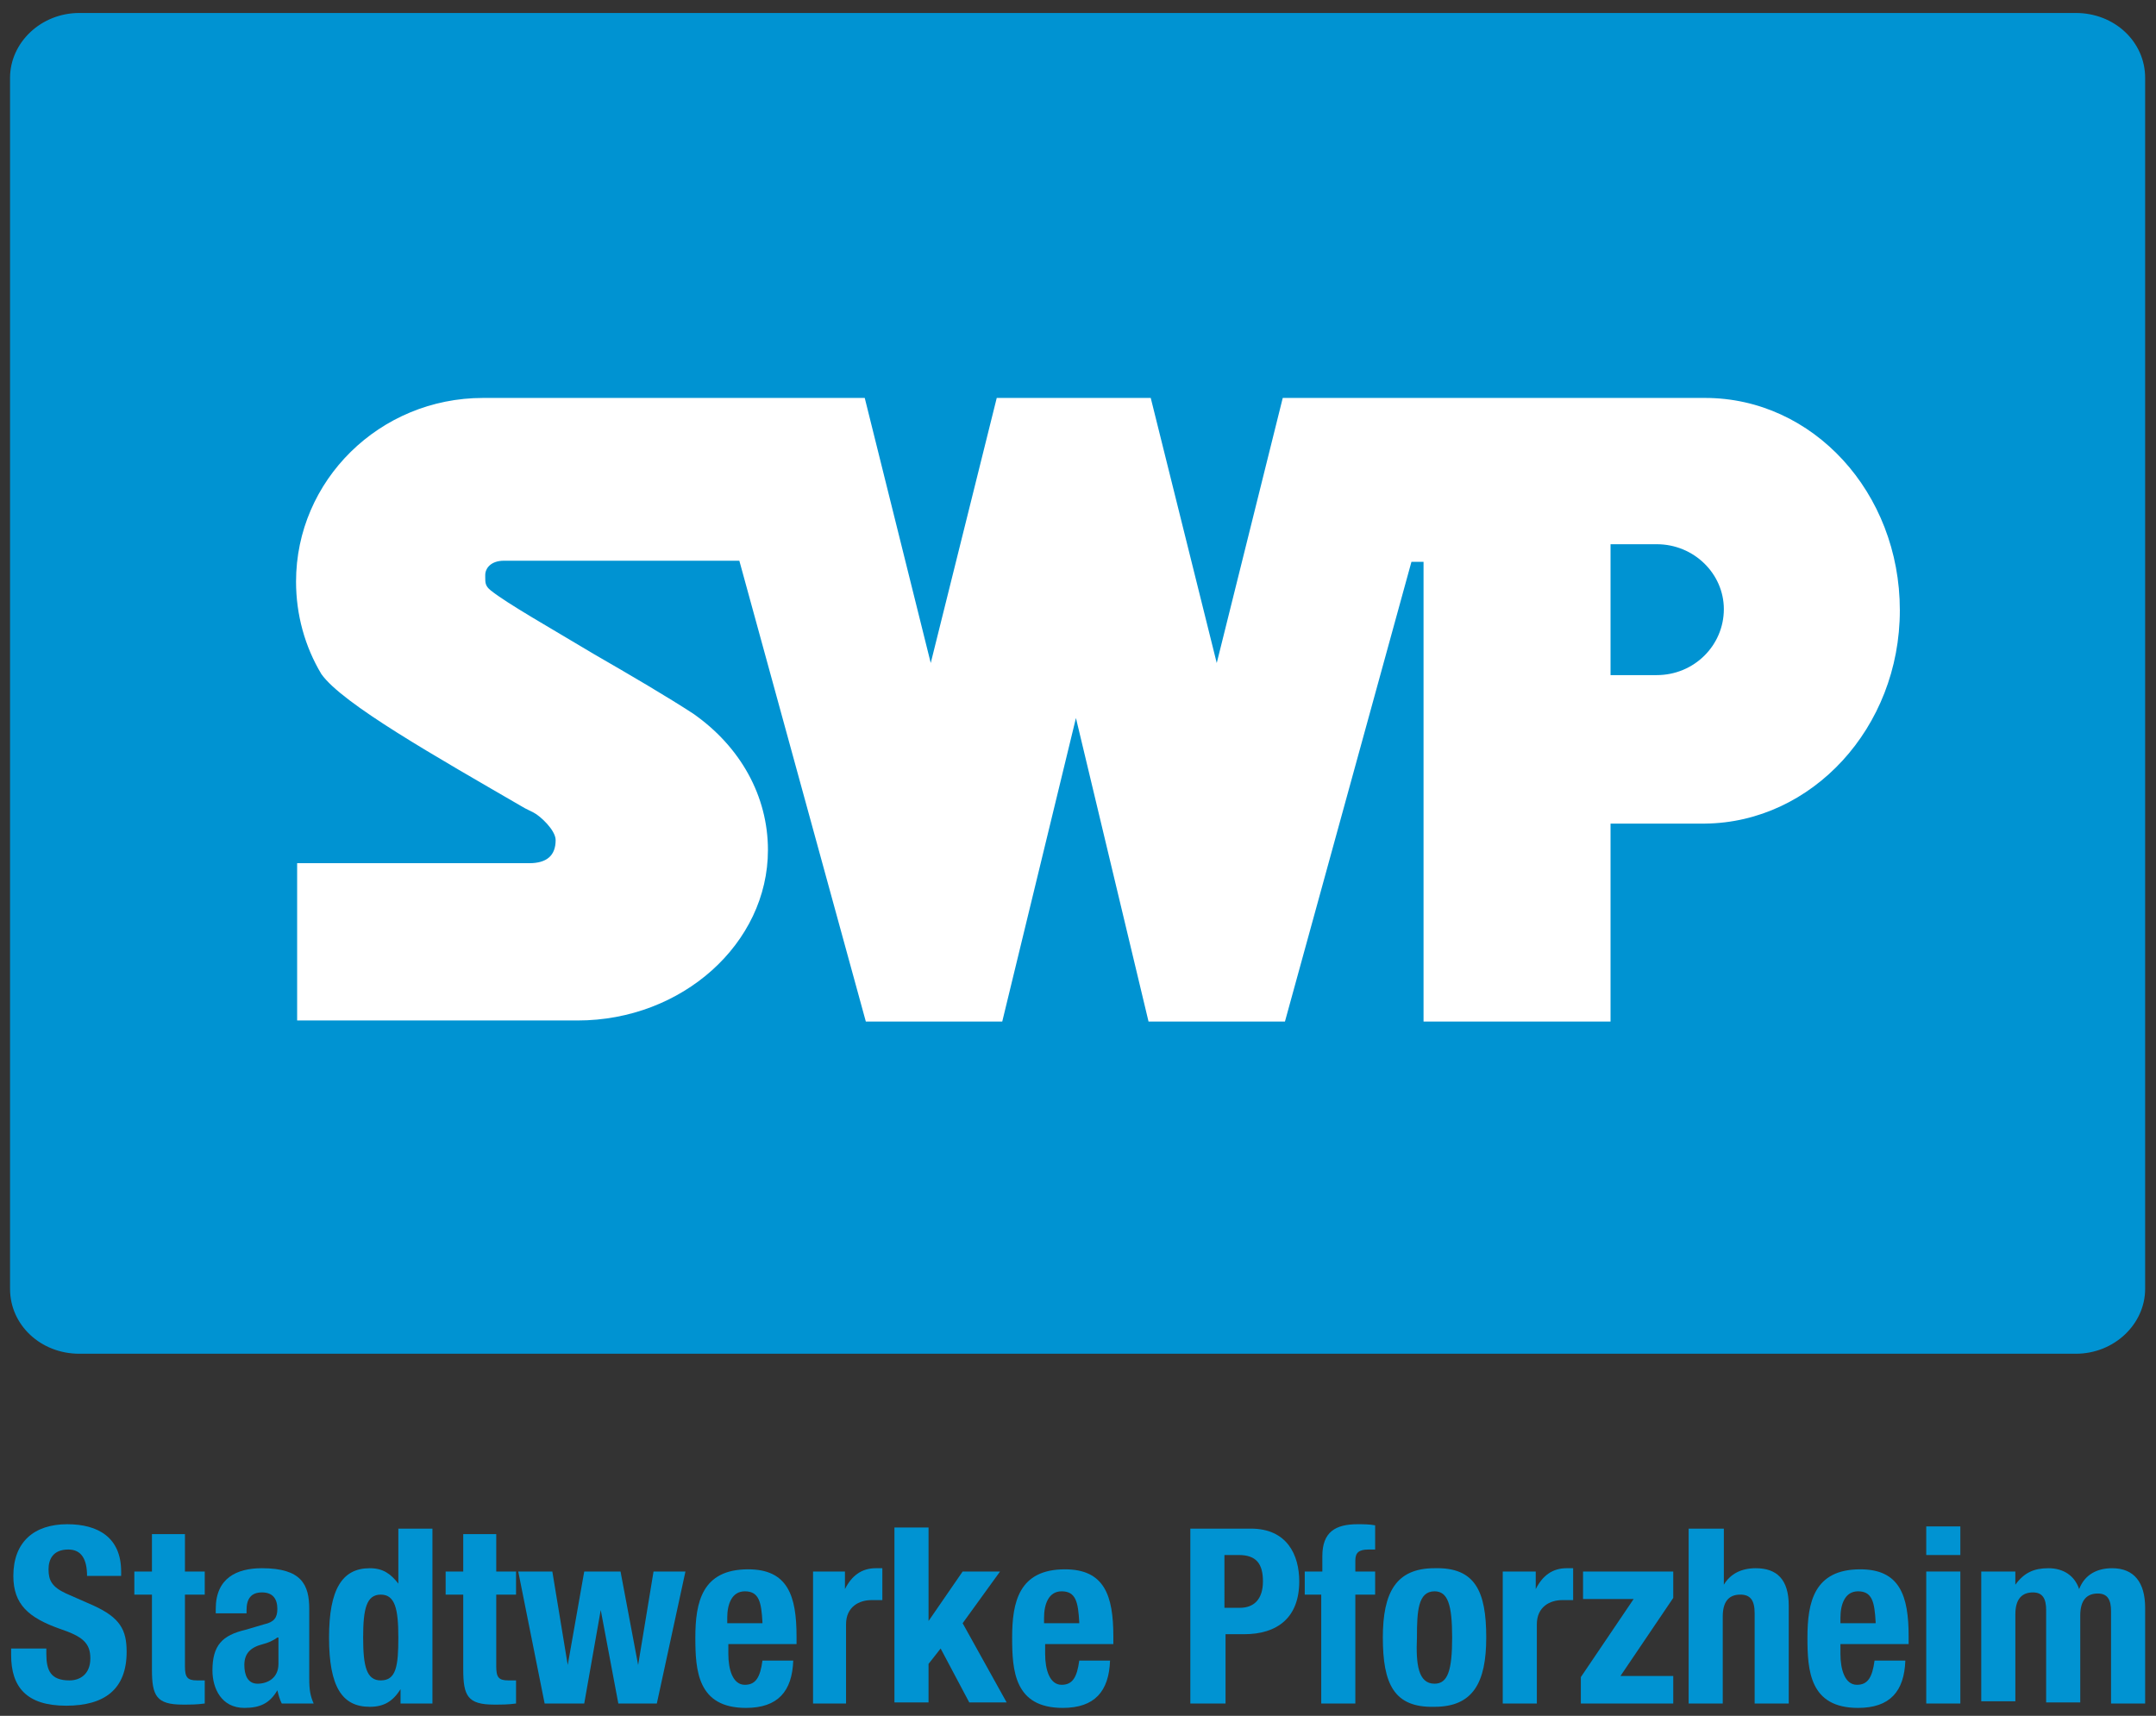
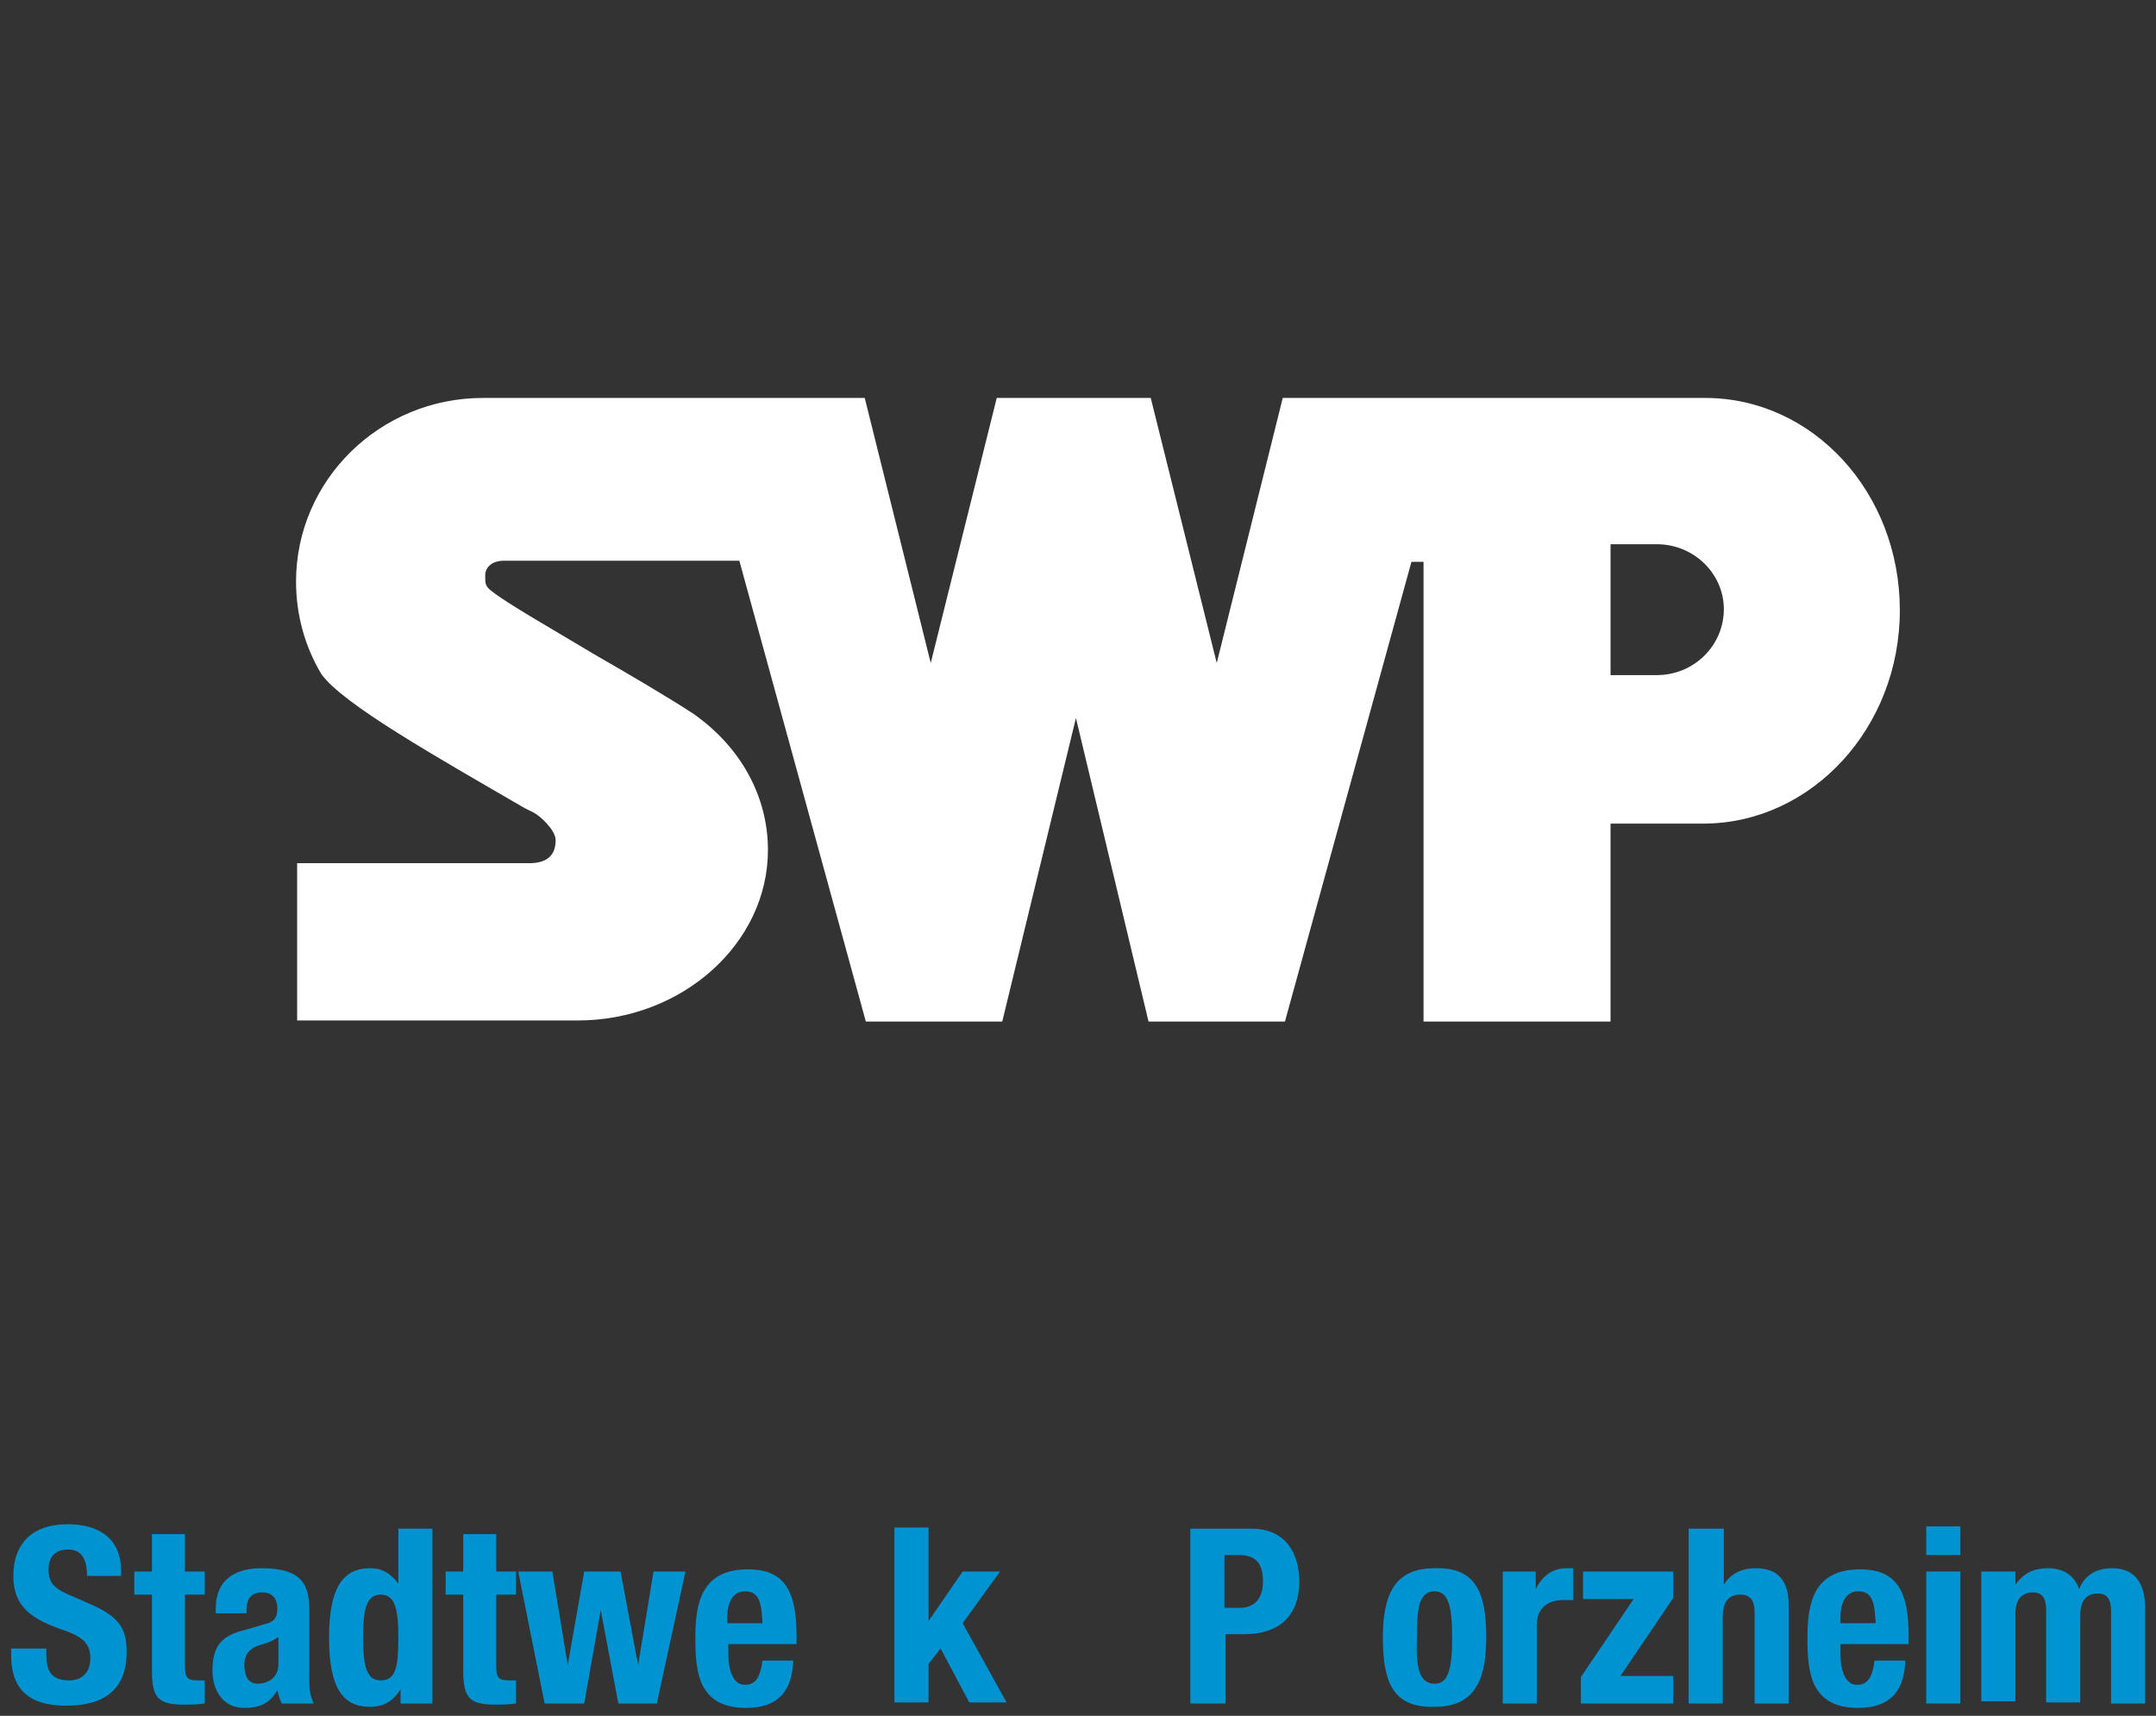
<svg xmlns="http://www.w3.org/2000/svg" xmlns:ns1="http://sodipodi.sourceforge.net/DTD/sodipodi-0.dtd" xmlns:ns2="http://www.inkscape.org/namespaces/inkscape" version="1.1" id="Ebene_1" x="0px" y="0px" viewBox="0 0 196 156" xml:space="preserve" ns1:docname="SWP_Claim_Stadtwerke_CMYK.svg" width="196" height="156" ns2:version="1.4 (86a8ad7, 2024-10-11)">
  <rect x="0" y="0" width="196" height="156" fill="#333333" stroke="none" />
  <defs id="defs21" />
  <style type="text/css" id="style1">
	.st0{fill-rule:evenodd;clip-rule:evenodd;fill:#0093D2;}
	.st1{fill:#FFFFFF;}
	.st2{fill:#0093D2;}
</style>
-   <path class="st0" d="M 7.213,1.18 H 188.713 c 3.5,0 6.3,2.6 6.3,5.9 V 117.18 c 0,3.2 -2.8,5.9 -6.3,5.9 H 7.213 c -3.5,0 -6.3,-2.6 -6.3,-5.9 V 7.08 c 0,-3.2 2.8,-5.9 6.3,-5.9" id="path1" />
  <path class="st1" d="m 172.713,55.48 c 0,-10.7 -7.9,-19.3 -17.7,-19.3 h -38.4 l -6,24.1 -6,-24.1 H 90.613 l -6,24.1 -6,-24.1 h -34.7 c -9.4,0 -17,7.5 -17,16.7 0,3 0.8,5.9 2.3,8.4 1.9,2.7 10.4,7.5 18.5,12.2 l 0.8,0.4 c 0.6,0.3 2,1.6 2,2.5 0,1.4 -0.8,2.1 -2.4,2.1 h -21.1 v 14.3 h 25.5 c 9.5,0 17.3,-7 17.3,-15.5 0,-4.9 -2.5,-9.4 -6.8,-12.4 -2.3,-1.5 -5.7,-3.5 -9,-5.4 -4,-2.4 -7.9,-4.6 -9.4,-5.8 -0.5,-0.4 -0.5,-0.7 -0.5,-1.2 v -0.2 c 0,-0.6 0.5,-1.3 1.7,-1.3 h 21.4 l 11.5,41.9 h 12.4 l 6.7,-27.6 6.6,27.6 h 12.4 l 11.5,-41.8 h 1.1 v 41.8 h 17 v -18 h 8.6 c 9.7,-0.1 17.7,-8.7 17.7,-19.4 z m -22.1,5.9 h -4.2 v -11.9 h 4.2 c 3.4,0 6.1,2.7 6.1,5.9 0,3.3 -2.7,6 -6.1,6 z" id="path2" />
  <g id="g21" transform="translate(-72.087,-107.92)">
    <path class="st2" d="m 76.3,257.8 v 0.5 c 0,1.5 0.4,2.4 2.1,2.4 1,0 1.9,-0.6 1.9,-2 0,-1.4 -0.7,-2 -2.8,-2.7 -2.8,-1 -4.2,-2.2 -4.2,-4.8 0,-3.1 1.9,-4.7 4.9,-4.7 2.8,0 4.9,1.2 4.9,4.3 v 0.4 H 80 c 0,-1.5 -0.5,-2.4 -1.7,-2.4 -1.4,0 -1.8,0.9 -1.8,1.8 0,1 0.3,1.6 1.6,2.2 l 2.5,1.1 c 2.4,1.1 3,2.2 3,4.2 0,3.4 -2,4.9 -5.5,4.9 -3.6,0 -5,-1.7 -5,-4.6 v -0.6 z" id="path3" />
    <path class="st2" d="m 85.8,247.4 h 3.1 v 3.4 h 1.8 v 2.1 h -1.8 v 6.5 c 0,1 0.2,1.3 1.1,1.3 0.2,0 0.5,0 0.7,0 v 2.1 c -0.7,0.1 -1.3,0.1 -2,0.1 -2.4,0 -2.8,-0.8 -2.8,-3.2 v -6.8 h -1.6 v -2.1 h 1.6 v -3.4 z" id="path4" />
    <path class="st2" d="m 91.7,254.5 v -0.3 c 0,-2.8 1.9,-3.7 4.2,-3.7 3.6,0 4.3,1.5 4.3,3.7 v 6.3 c 0,1.1 0.1,1.6 0.4,2.3 h -2.9 c -0.2,-0.4 -0.3,-0.8 -0.4,-1.2 v 0 c -0.7,1.2 -1.6,1.6 -3,1.6 -2.1,0 -2.9,-1.8 -2.9,-3.4 0,-2.3 0.9,-3.2 3,-3.7 l 1.7,-0.5 c 0.9,-0.2 1.2,-0.6 1.2,-1.4 0,-0.9 -0.4,-1.5 -1.4,-1.5 -1,0 -1.4,0.6 -1.4,1.6 v 0.3 h -2.8 z m 5.6,2.3 c -0.4,0.3 -0.9,0.5 -1.3,0.6 -1.2,0.3 -1.7,0.9 -1.7,1.9 0,0.9 0.3,1.7 1.2,1.7 0.9,0 1.9,-0.5 1.9,-1.8 v -2.4 z" id="path5" />
    <path class="st2" d="m 108.5,261.5 v 0 c -0.7,1.1 -1.5,1.6 -2.8,1.6 -2.5,0 -3.7,-1.8 -3.7,-6.3 0,-4.4 1.2,-6.3 3.7,-6.3 1.2,0 1.9,0.5 2.6,1.4 v 0 -5 h 3.1 v 15.9 h -2.9 z m -1.8,-0.8 c 1.4,0 1.6,-1.3 1.6,-3.9 0,-2.6 -0.3,-3.9 -1.6,-3.9 -1.3,0 -1.6,1.3 -1.6,3.9 0,2.6 0.3,3.9 1.6,3.9 z" id="path6" />
    <path class="st2" d="m 114.1,247.4 h 3.1 v 3.4 h 1.8 v 2.1 h -1.8 v 6.5 c 0,1 0.2,1.3 1.1,1.3 0.2,0 0.5,0 0.7,0 v 2.1 c -0.7,0.1 -1.3,0.1 -2,0.1 -2.4,0 -2.8,-0.8 -2.8,-3.2 v -6.8 h -1.6 v -2.1 h 1.6 v -3.4 z" id="path7" />
    <path class="st2" d="m 119.2,250.8 h 3.1 l 1.4,8.5 v 0 l 1.5,-8.5 h 3.3 l 1.6,8.5 v 0 l 1.4,-8.5 h 2.9 l -2.6,12 h -3.5 l -1.6,-8.5 v 0 l -1.5,8.5 h -3.6 z" id="path8" />
    <path class="st2" d="m 138.3,257.3 v 1 c 0,1.4 0.4,2.8 1.5,2.8 1,0 1.4,-0.7 1.6,-2.2 h 2.8 c -0.1,2.8 -1.4,4.3 -4.3,4.3 -4.4,0 -4.6,-3.4 -4.6,-6.4 0,-3.2 0.6,-6.2 4.8,-6.2 3.6,0 4.4,2.4 4.4,6.1 v 0.7 h -6.2 z m 3.1,-1.9 c -0.1,-1.8 -0.3,-2.8 -1.6,-2.8 -1.2,0 -1.6,1.2 -1.6,2.4 v 0.5 h 3.2 z" id="path9" />
-     <path class="st2" d="m 146,250.8 h 2.9 v 1.6 0 c 0.6,-1.2 1.5,-1.9 2.8,-1.9 0.2,0 0.4,0 0.6,0 v 2.9 c -0.3,0 -0.6,0 -1,0 -1.1,0 -2.3,0.6 -2.3,2.2 v 7.2 h -3 z" id="path10" />
    <path class="st2" d="m 156.5,246.9 v 8.4 0 l 3.1,-4.5 h 3.4 l -3.4,4.7 4,7.2 h -3.4 l -2.6,-4.9 -1.1,1.4 v 3.5 h -3.1 v -15.9 h 3.1 z" id="path11" />
-     <path class="st2" d="m 167.1,257.3 v 1 c 0,1.4 0.4,2.8 1.5,2.8 1,0 1.4,-0.7 1.6,-2.2 h 2.8 c -0.1,2.8 -1.4,4.3 -4.3,4.3 -4.4,0 -4.6,-3.4 -4.6,-6.4 0,-3.2 0.6,-6.2 4.8,-6.2 3.6,0 4.4,2.4 4.4,6.1 v 0.7 h -6.2 z m 3.1,-1.9 c -0.1,-1.8 -0.3,-2.8 -1.6,-2.8 -1.2,0 -1.6,1.2 -1.6,2.4 v 0.5 h 3.2 z" id="path12" />
    <path class="st2" d="m 180.2,246.9 h 5.6 c 3.3,0 4.4,2.4 4.4,4.8 0,3.3 -2,4.8 -5,4.8 h -1.7 v 6.3 h -3.2 v -15.9 z m 3.2,7.2 h 1.4 c 1.3,0 2.1,-0.8 2.1,-2.4 0,-1.6 -0.6,-2.4 -2.2,-2.4 h -1.3 z" id="path13" />
-     <path class="st2" d="m 192.3,252.9 h -1.6 v -2.1 h 1.6 v -1.4 c 0,-2.2 1.2,-2.9 3.2,-2.9 0.5,0 1.1,0 1.6,0.1 v 2.2 c -0.1,0 -0.2,0 -0.3,0 h -0.3 c -0.9,0 -1.2,0.3 -1.2,1 v 1 h 1.8 v 2.1 h -1.8 v 9.9 h -3.1 v -9.9 z" id="path14" />
    <path class="st2" d="m 202.5,250.5 c 3.7,-0.1 4.7,2.1 4.7,6.3 0,4.1 -1.2,6.3 -4.7,6.3 -3.7,0.1 -4.7,-2.1 -4.7,-6.3 0,-4.1 1.2,-6.3 4.7,-6.3 z m 0,10.5 c 1.2,0 1.6,-1.2 1.6,-4.2 0,-3 -0.4,-4.2 -1.6,-4.2 -1.5,0 -1.6,1.8 -1.6,4.2 -0.1,2.4 0.1,4.2 1.6,4.2 z" id="path15" />
    <path class="st2" d="m 208.8,250.8 h 2.9 v 1.6 0 c 0.6,-1.2 1.5,-1.9 2.8,-1.9 0.2,0 0.4,0 0.6,0 v 2.9 c -0.3,0 -0.6,0 -1,0 -1.1,0 -2.3,0.6 -2.3,2.2 v 7.2 h -3.1 v -12 z" id="path16" />
    <path class="st2" d="m 215.8,260.4 4.8,-7.1 H 216 v -2.5 h 8.2 v 2.4 l -4.8,7.1 h 4.8 v 2.5 h -8.4 z" id="path17" />
    <path class="st2" d="m 225.7,246.9 h 3.1 v 5.1 0 c 0.6,-1 1.6,-1.5 2.9,-1.5 1.9,0 3,1 3,3.4 v 8.9 h -3.1 v -8.2 c 0,-1.2 -0.4,-1.7 -1.3,-1.7 -1.1,0 -1.6,0.7 -1.6,2 v 7.9 h -3.1 v -15.9 z" id="path18" />
    <path class="st2" d="m 239.4,257.3 v 1 c 0,1.4 0.4,2.8 1.5,2.8 1,0 1.4,-0.7 1.6,-2.2 h 2.8 c -0.1,2.8 -1.4,4.3 -4.3,4.3 -4.4,0 -4.6,-3.4 -4.6,-6.4 0,-3.2 0.6,-6.2 4.8,-6.2 3.6,0 4.4,2.4 4.4,6.1 v 0.7 h -6.2 z m 3.2,-1.9 c -0.1,-1.8 -0.3,-2.8 -1.6,-2.8 -1.2,0 -1.6,1.2 -1.6,2.4 v 0.5 h 3.2 z" id="path19" />
    <path class="st2" d="m 247.2,246.7 h 3.1 v 2.6 h -3.1 z m 0,4.1 h 3.1 v 12 h -3.1 z" id="path20" />
    <path class="st2" d="m 252.4,250.8 h 2.9 v 1.2 0 c 0.8,-1.1 1.7,-1.5 3,-1.5 1.4,0 2.4,0.7 2.8,1.9 v 0 c 0.5,-1.3 1.6,-1.9 3,-1.9 2,0 3,1.3 3,3.6 v 8.7 H 264 v -8.4 c 0,-1 -0.3,-1.6 -1.2,-1.6 -1,0 -1.6,0.6 -1.6,2 v 7.9 h -3.1 v -8.4 c 0,-1 -0.3,-1.6 -1.2,-1.6 -1,0 -1.6,0.6 -1.6,2 v 7.9 h -3.1 v -11.8 z" id="path21" />
  </g>
</svg>